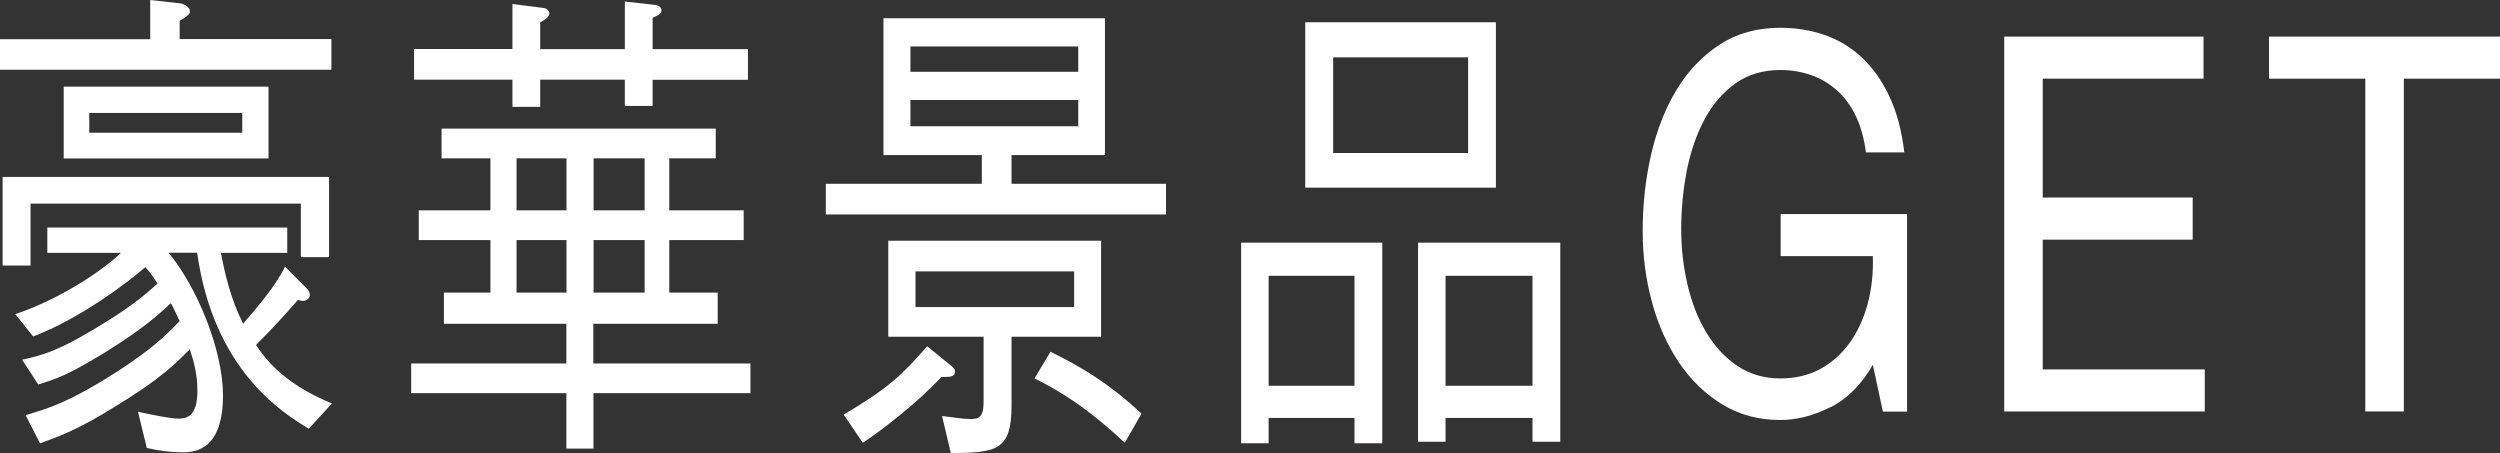
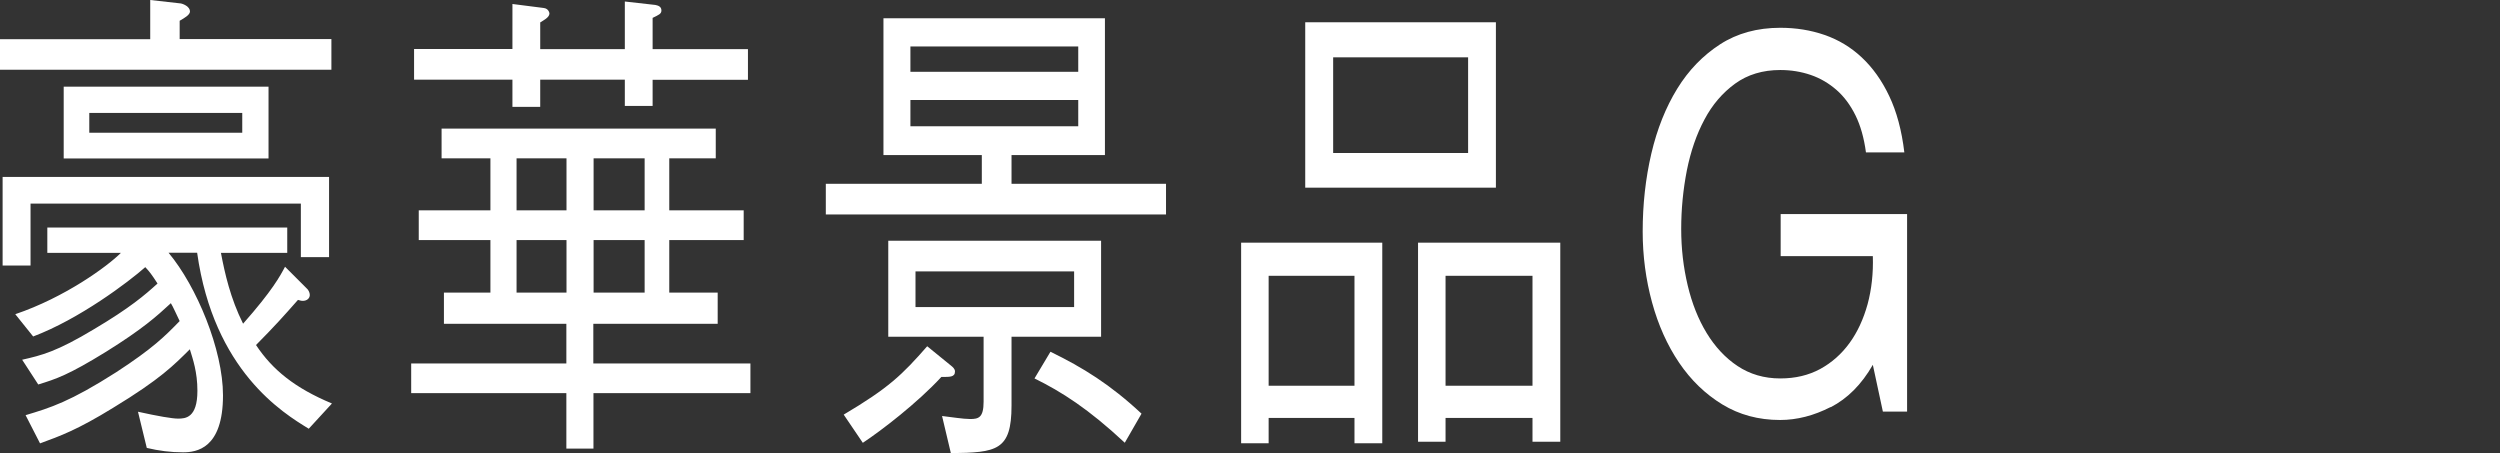
<svg xmlns="http://www.w3.org/2000/svg" id="_レイヤー_2" data-name="レイヤー 2" viewBox="0 0 181.73 32.94">
  <rect x="0" y="0" width="181.73" height="32.94" fill="#333333" stroke="none" />
  <defs>
    <style>
      .cls-1 {
        fill: #fff;
        stroke-width: 0px;
      }
    </style>
  </defs>
  <path class="cls-1" d="m0,5.08v-2.23h10.92V0l2.22.25c.22.04.67.25.67.58,0,.25-.39.47-.75.68v1.33h11.03v2.23H0Zm21.87,13.61v-3.89H2.22v4.5H.19v-6.44h23.73v5.83h-2.05Zm.55,12.46c-1.83-1.12-6.88-4.18-8.09-12.78h-2.08c2.05,2.45,3.96,7.06,3.96,10.37,0,3.89-1.94,4.14-2.91,4.14-.89,0-1.75-.11-2.63-.32l-.64-2.63c1.44.32,2.49.5,2.91.5.53,0,1.41-.04,1.41-2.02,0-1.37-.33-2.3-.55-3.02-1.16,1.15-2.13,2.16-5.57,4.25-2.63,1.62-3.85,2.05-5.32,2.59l-1.05-2.05c1.8-.54,3.22-.97,6.6-3.13,2.66-1.73,3.55-2.63,4.6-3.71-.11-.22-.53-1.15-.64-1.3-1.05.97-2.05,1.87-4.71,3.53-2.74,1.69-3.63,1.98-4.93,2.38l-1.17-1.8c1.41-.32,2.5-.58,5.24-2.23,2.61-1.55,3.69-2.48,4.6-3.31-.44-.68-.58-.86-.89-1.19-1.22,1.08-4.8,3.78-8.15,5.04l-1.3-1.62c3.6-1.22,6.68-3.46,7.68-4.46H3.44v-1.84h17.44v1.84h-4.82c.28,1.48.69,3.31,1.61,5.15,2.13-2.41,2.69-3.46,3.05-4.14l1.55,1.55c.14.11.25.32.25.5,0,.25-.22.43-.5.43-.08,0-.14,0-.36-.07-1.05,1.19-1.69,1.91-3.05,3.28,1.19,1.8,2.83,3.13,5.52,4.25l-1.69,1.84ZM4.63,11.52v-5.22h14.89v5.22H4.63Zm12.97-3.31H6.49v1.44h11.12v-1.44Z" />
  <path class="cls-1" d="m43.14,28.58v4.03h-1.97v-4.03h-11.28v-2.16h11.28v-2.88h-8.9v-2.27h3.38v-3.82h-5.21v-2.16h5.21v-3.78h-3.55v-2.16h19.93v2.16h-3.38v3.78h5.41v2.16h-5.41v3.82h3.52v2.27h-9.04v2.88h11.42v2.16h-11.42Zm4.3-22.79v1.91h-2.02v-1.91h-6.15v1.98h-2.02v-1.98h-7.15v-2.23h7.15V.29l2.27.29c.36.04.42.36.42.4,0,.29-.44.5-.67.65v1.94h6.15V.11l2.22.25c.19.04.44.11.44.4,0,.25-.19.32-.64.54v2.27h6.93v2.23h-6.93Zm-6.26,5.72h-3.63v3.78h3.63v-3.78Zm0,5.94h-3.63v3.82h3.63v-3.82Zm5.68-5.94h-3.71v3.78h3.71v-3.78Zm0,5.94h-3.71v3.82h3.71v-3.82Z" />
  <path class="cls-1" d="m60.03,15.59v-2.23h11.34v-2.09h-7.15V1.33h16.1v9.94h-6.79v2.09h11.23v2.23h-24.73Zm8.4,11.81c-1.72,1.87-4.35,3.89-5.71,4.79l-1.39-2.05c3.27-1.94,4.24-2.88,6.07-4.97l1.72,1.4c.14.11.3.25.3.43,0,.43-.39.4-1,.4Zm5.1-2.92v5c0,3.28-1.08,3.42-4.41,3.46l-.64-2.7c.64.07,1.52.22,2.05.22.61,0,.97-.11.97-1.26v-4.72h-6.93v-6.98h15.47v6.98h-6.51Zm4.85-21.1h-12.2v1.84h12.2v-1.84Zm0,3.89h-12.2v1.91h12.2v-1.91Zm-.3,12.46h-11.53v2.59h11.53v-2.59Zm3.69,12.46c-2.66-2.48-4.6-3.71-6.57-4.68l1.16-1.94c2.36,1.15,4.35,2.38,6.62,4.5l-1.22,2.12Z" />
  <path class="cls-1" d="m98.46,32.22v-1.84h-6.24v1.84h-2v-14.58h10.26v14.58h-2.02Zm0-4.18v-7.99h-6.24v7.99h6.24Zm-3.58-14.4V1.62h13.86v12.02h-13.86Zm11.84-2.52v-6.95h-9.81v6.95h9.81Zm4.68,20.99v-1.73h-6.32v1.73h-2v-14.47h10.34v14.47h-2.02Zm0-4.07v-7.99h-6.32v7.99h6.32Z" />
  <path class="cls-1" d="m133.07,29.59c-1.21.62-2.44.94-3.67.94-1.57,0-2.97-.38-4.2-1.13-1.23-.75-2.28-1.76-3.14-3.03-.86-1.27-1.52-2.74-1.97-4.39-.45-1.65-.68-3.37-.68-5.15,0-1.98.21-3.87.63-5.67.42-1.79,1.05-3.36,1.88-4.71.83-1.35,1.87-2.42,3.12-3.23,1.24-.8,2.7-1.2,4.37-1.2,1.14,0,2.21.17,3.22.52s1.91.89,2.7,1.63c.79.74,1.46,1.67,2,2.81.54,1.13.91,2.5,1.1,4.1h-2.79c-.14-1.04-.39-1.94-.76-2.69s-.83-1.37-1.38-1.85c-.55-.48-1.17-.85-1.87-1.09-.7-.24-1.44-.36-2.22-.36-1.27,0-2.37.33-3.28.99-.91.66-1.66,1.53-2.23,2.61-.58,1.08-1,2.31-1.28,3.7-.27,1.39-.41,2.8-.41,4.25s.16,2.79.47,4.1c.31,1.31.77,2.47,1.38,3.47.61,1,1.36,1.81,2.25,2.4s1.92.9,3.1.9c1.1,0,2.06-.23,2.91-.69.84-.46,1.55-1.09,2.13-1.89.58-.8,1.01-1.74,1.31-2.82.29-1.08.42-2.25.38-3.49h-6.7v-3.06h9.19v14.36h-1.76l-.73-3.4c-.82,1.43-1.84,2.45-3.06,3.08Z" />
-   <path class="cls-1" d="m160.18,2.66v3.06h-11.69v8.64h10.9v3.06h-10.9v9.43h11.78v3.06h-14.58V2.66h14.49Z" />
-   <path class="cls-1" d="m164.94,5.72v-3.06h16.79v3.06h-6.99v24.19h-2.8V5.72h-6.99Z" />
</svg>